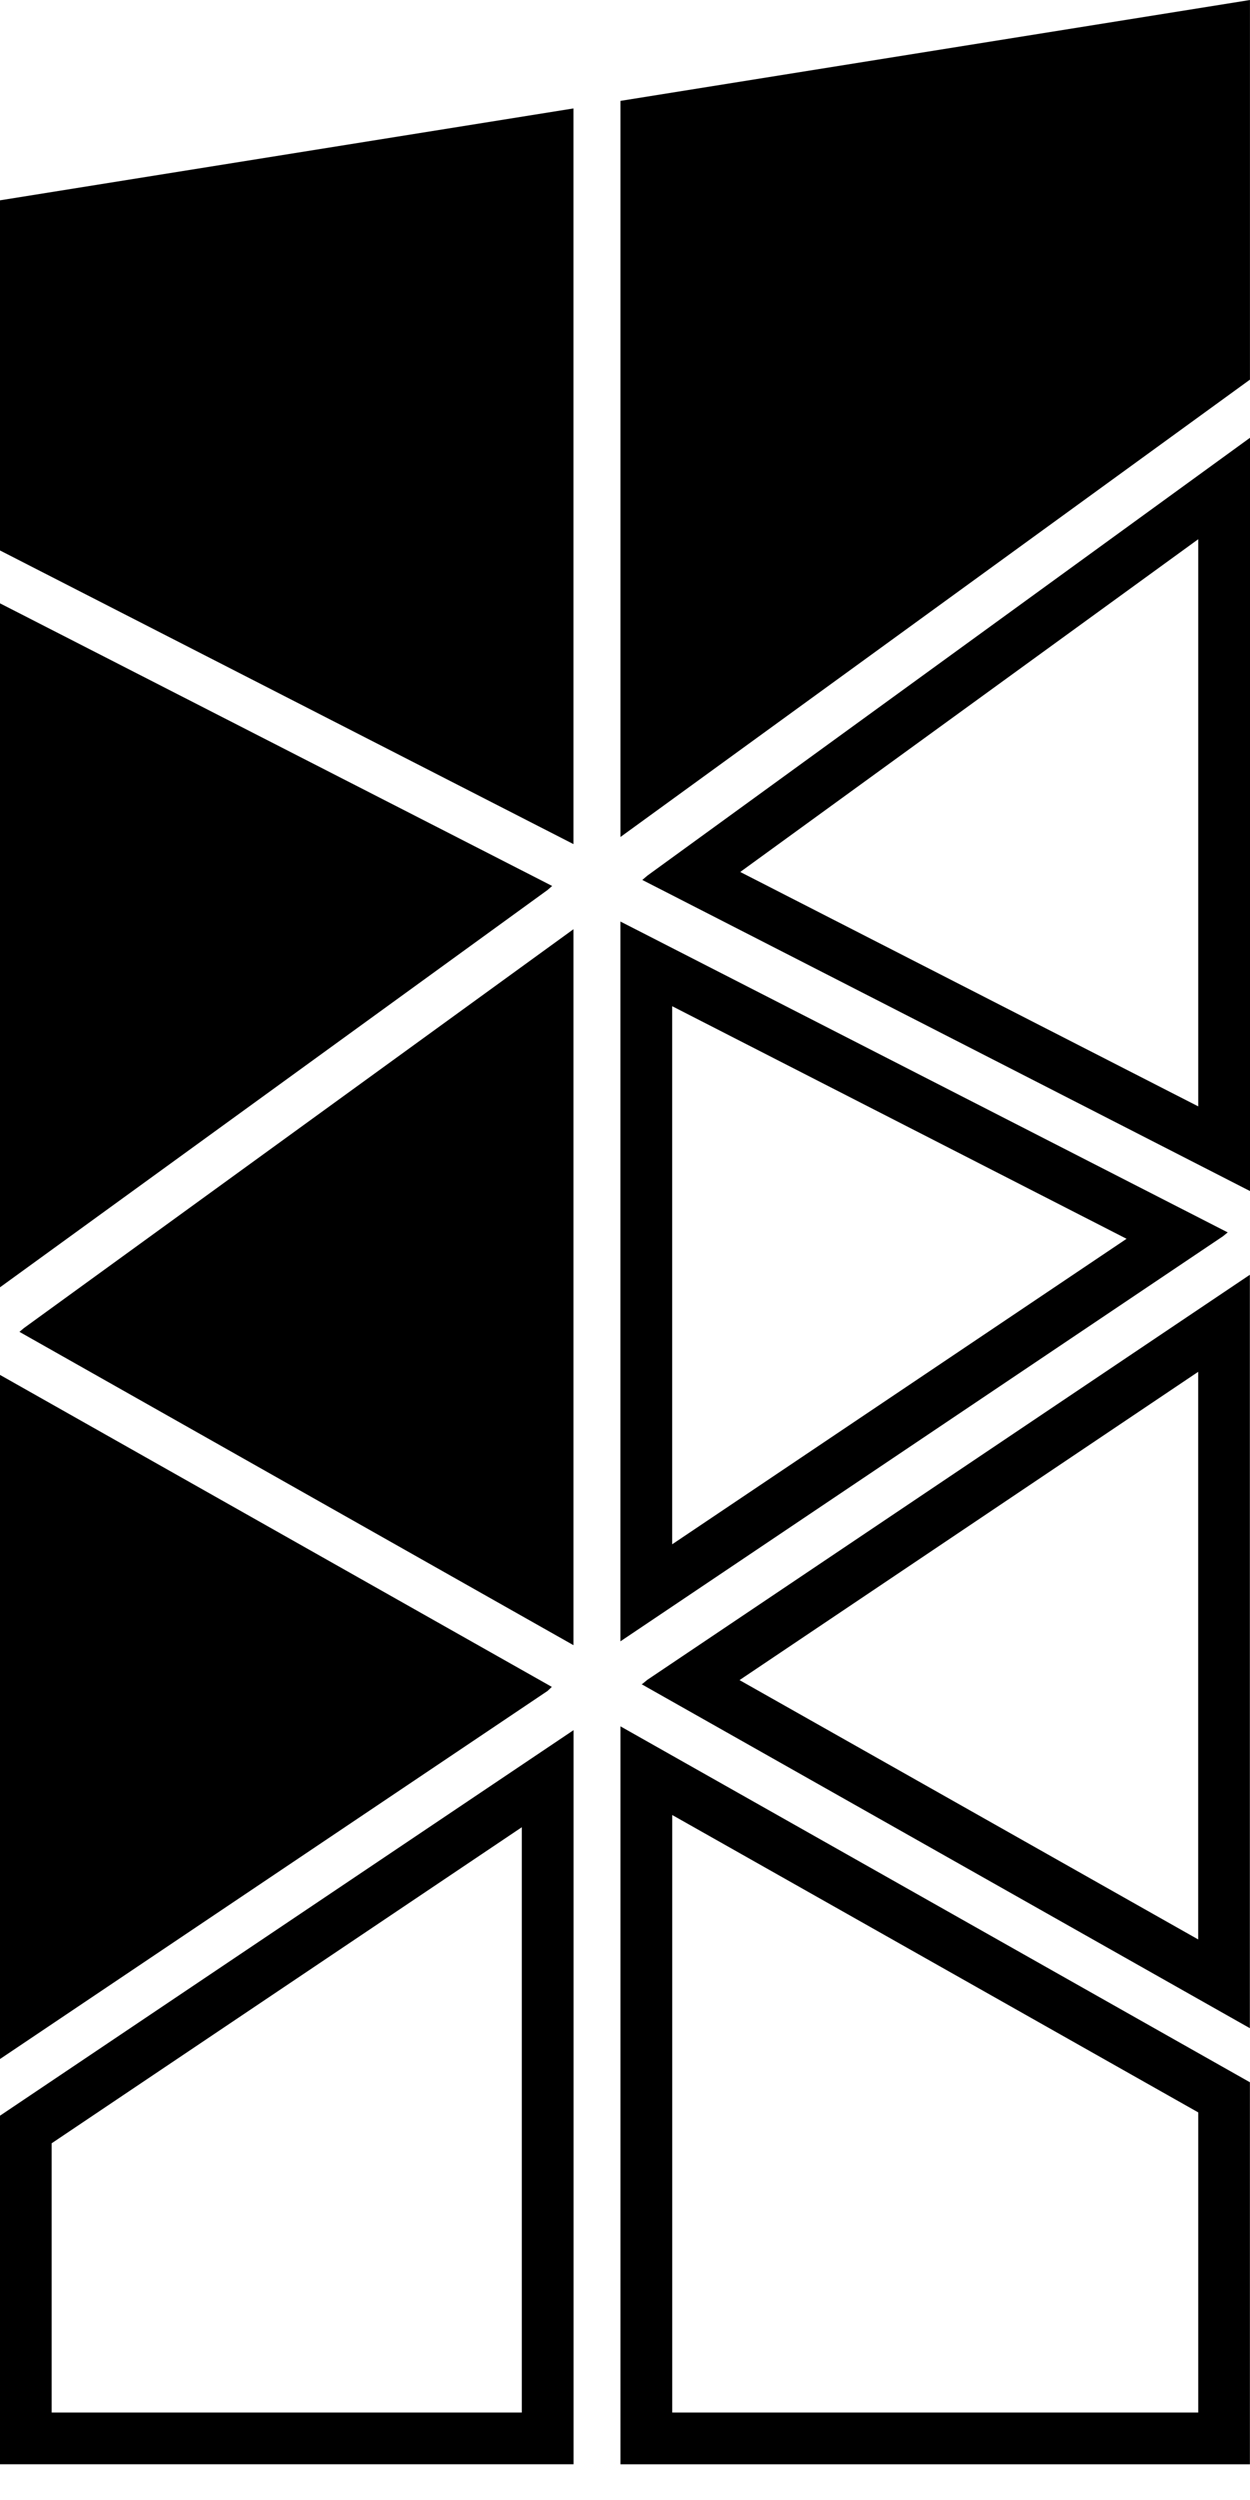
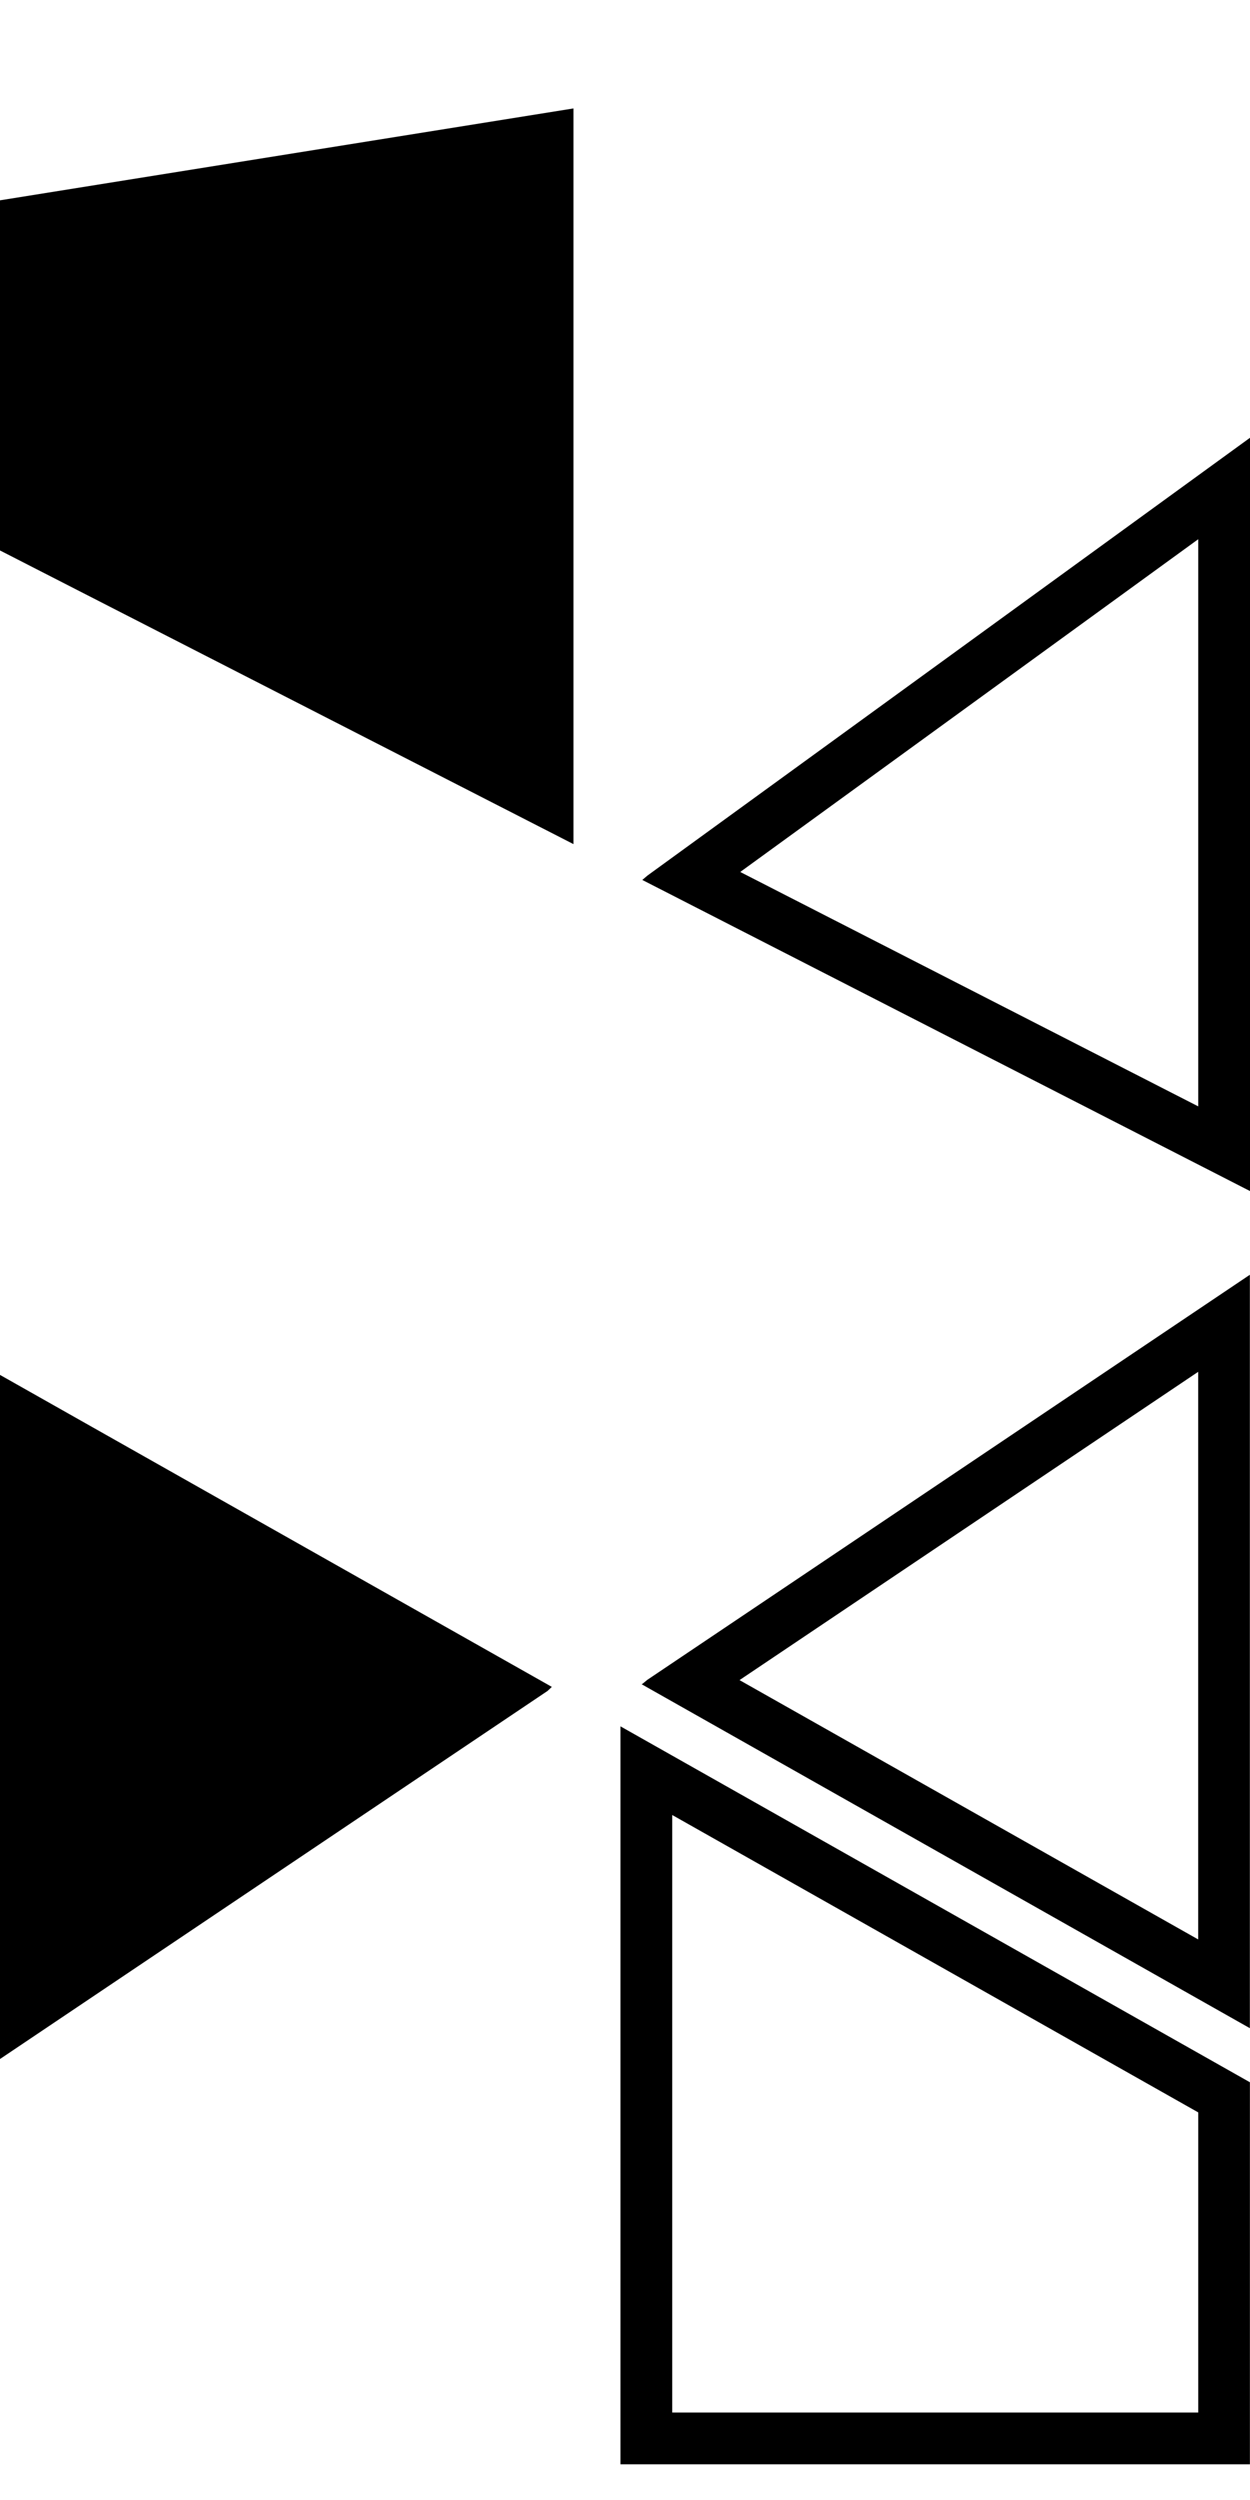
<svg xmlns="http://www.w3.org/2000/svg" width="27" height="54" viewBox="0 0 27 54" fill="none">
  <path d="M13.402 53.227V37.289L26.998 44.977V53.229H13.402V53.227ZM25.882 52.111V45.628L14.52 39.204V52.111H25.882Z" fill="black" />
  <path d="M13.873 19.007L13.883 18.999L13.984 18.913L27 9.456V25.727L13.874 19.007H13.873ZM25.882 23.899V11.647L15.994 18.831H15.997L15.992 18.836L25.882 23.898V23.899Z" fill="black" />
  <path d="M13.86 36.38L13.883 36.366L13.983 36.284L26.997 27.535V43.809L13.86 36.38ZM25.881 41.894V29.631L15.986 36.282L15.975 36.291L25.881 41.892V41.894Z" fill="black" />
-   <path d="M13.403 19.906L26.519 26.62L26.412 26.706L13.401 35.453V19.906H13.403ZM14.519 33.357L24.334 26.758L14.519 21.734V33.357Z" fill="black" />
-   <path d="M0 53.228V45.699L12.389 37.371V53.228H0ZM11.271 52.111V39.468L1.116 46.295V52.111H11.271Z" fill="black" />
-   <path d="M13.402 2.179L26.999 0V8.2L13.402 18.079V2.179Z" fill="black" />
  <path d="M0 11.89V4.327L12.387 2.342V18.233L0 11.89Z" fill="black" />
-   <path d="M0 13.032L11.927 19.137L11.828 19.223L0 27.806V13.032Z" fill="black" />
  <path d="M0 29.698L11.92 36.437L11.826 36.525L0 44.475V29.698Z" fill="black" />
-   <path d="M0.42 28.768L0.516 28.687L12.387 20.071V35.536L0.42 28.768Z" fill="black" />
</svg>